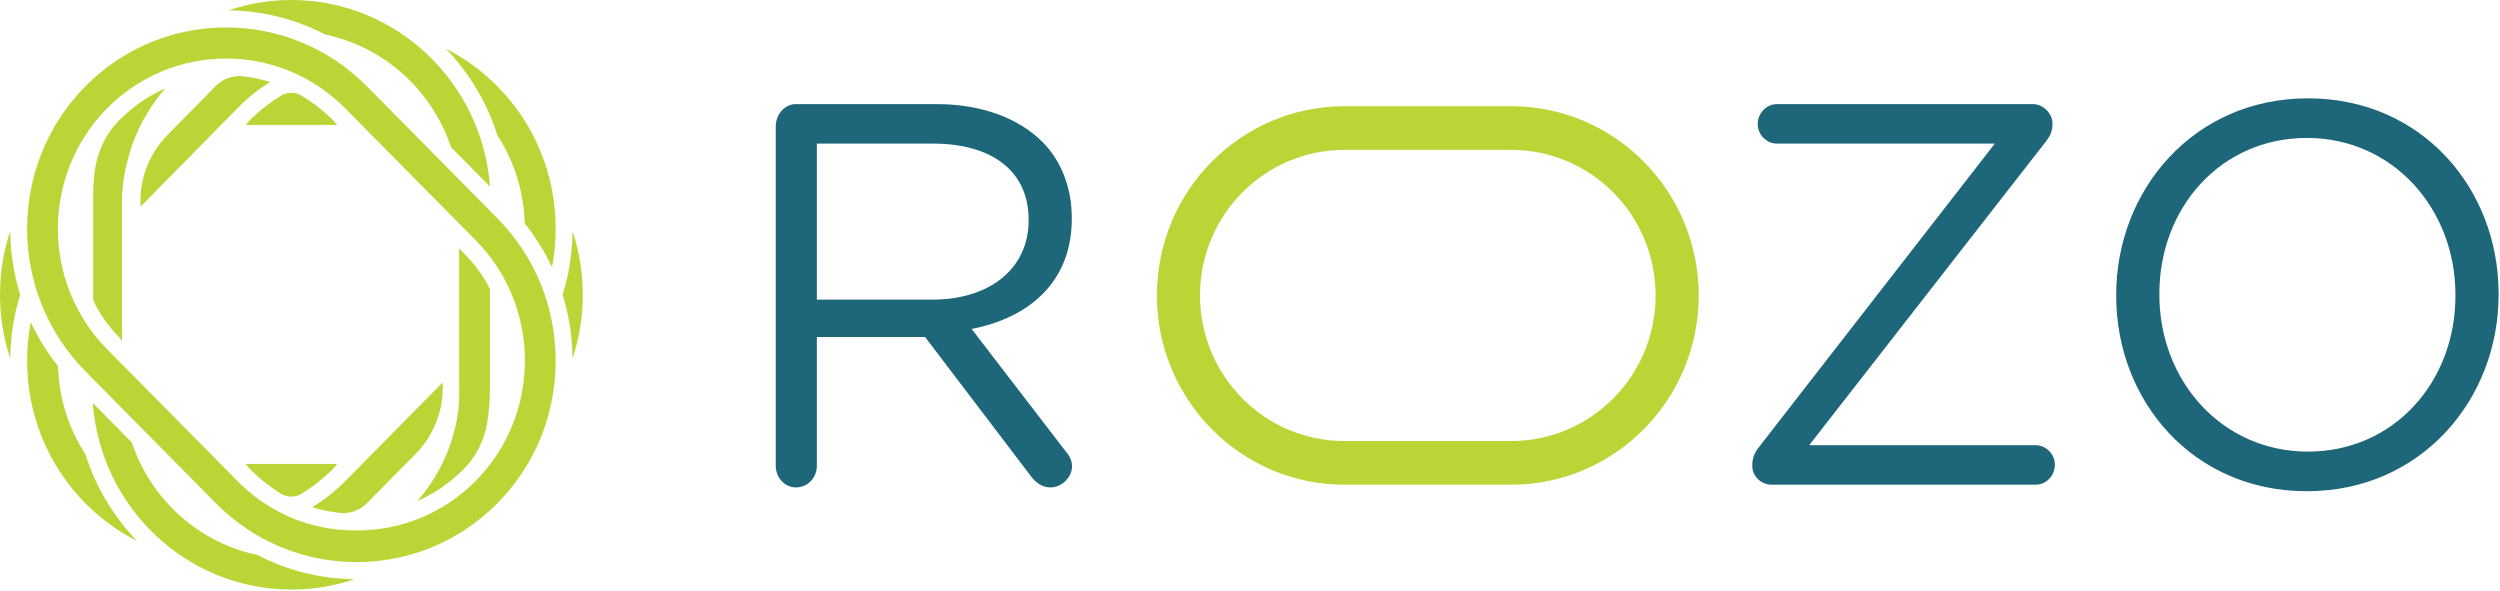
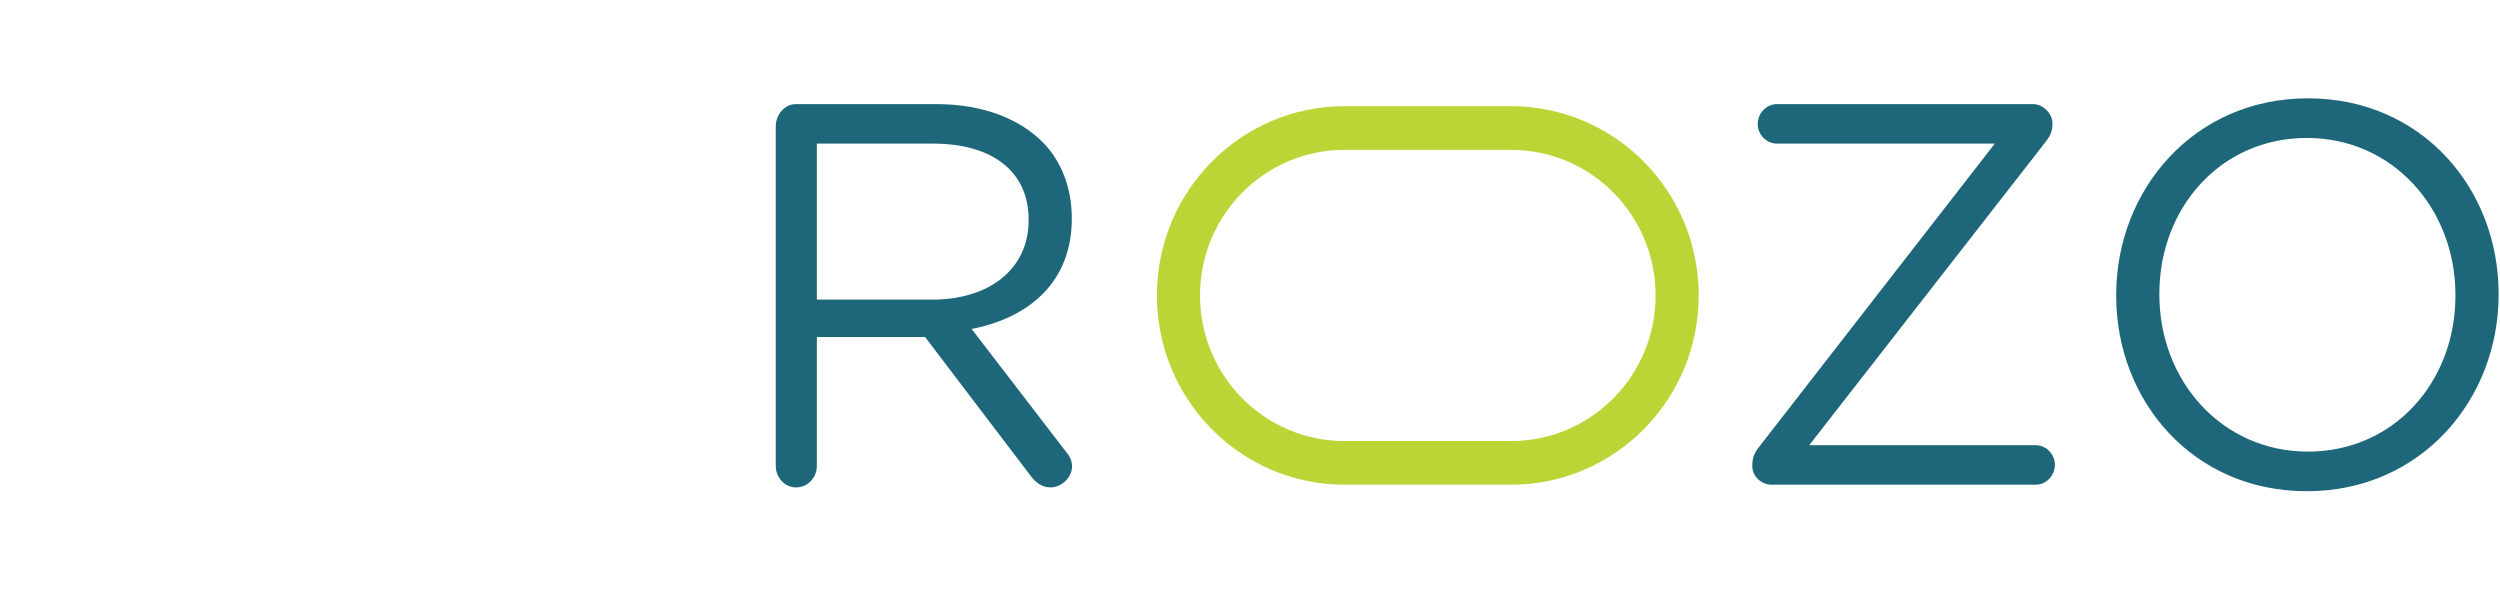
<svg xmlns="http://www.w3.org/2000/svg" width="182px" height="43px" viewBox="0 0 182 43" version="1.1">
  <title>LOGO/⚪️ WHITE</title>
  <desc>Created with Sketch.</desc>
  <defs />
  <g id="Login-Page-1366" stroke="none" stroke-width="1" fill="none" fill-rule="evenodd">
    <g id="00_Login_Page-Error" transform="translate(-33, -37)">
      <g id="LOGO/✅-MAIN" transform="translate(33, 37)">
        <g>
          <path d="M110.011,7.73 L97.877,7.73 C90.348,7.73 84.223,13.892 84.223,21.508 C84.223,29.123 90.348,35.286 97.877,35.286 L110.011,35.286 C117.54,35.286 123.666,29.124 123.666,21.51 C123.666,13.893 117.54,7.73 110.011,7.73 Z M110.011,32.107 L97.877,32.107 C92.079,32.107 87.361,27.374 87.361,21.508 C87.361,15.643 92.079,10.91 97.877,10.91 L110.011,10.91 C115.809,10.91 120.527,15.643 120.527,21.51 C120.527,27.374 115.809,32.107 110.011,32.107 Z" id="o" fill="#BAD636" fill-rule="nonzero" />
-           <path d="M24.545,9.093 L17.881,9.093 L18.168,8.768 C18.864,8.063 19.632,7.479 20.447,6.972 C20.678,6.828 20.944,6.754 21.216,6.754 C21.487,6.754 21.752,6.832 21.983,6.975 C22.805,7.484 23.569,8.07 24.258,8.767 L24.545,9.093 Z M1.471,21.459 C1.002,22.967 0.759,24.53 0.743,26.097 C0.26,24.638 0,23.079 0,21.459 C0,19.84 0.26,18.28 0.743,16.822 C0.759,18.388 1.002,19.952 1.471,21.459 Z M24.545,33.772 L24.258,34.121 C23.57,34.818 22.807,35.42 21.986,35.928 C21.753,36.073 21.486,36.154 21.213,36.154 C20.94,36.154 20.672,36.078 20.439,35.933 C19.619,35.425 18.856,34.817 18.169,34.121 L17.882,33.772 L24.545,33.772 Z M42.426,21.461 C42.426,23.081 42.165,24.639 41.683,26.097 C41.667,24.501 41.421,22.942 40.959,21.459 C41.42,19.978 41.667,18.421 41.683,16.825 C42.165,18.282 42.426,19.841 42.426,21.461 Z M32.227,27.843 L32.227,28.288 C32.227,30.086 31.485,31.803 30.228,33.075 L26.713,36.633 L26.706,36.641 C26.184,37.168 25.448,37.42 24.715,37.338 C24.036,37.261 23.371,37.123 22.727,36.924 C23.592,36.403 24.396,35.77 25.126,35.031 L32.227,27.843 Z M10.225,15.052 L10.225,14.607 C10.225,12.809 10.945,11.092 12.202,9.82 L15.705,6.262 L15.707,6.254 C16.229,5.727 16.963,5.474 17.695,5.557 C18.374,5.634 19.038,5.772 19.682,5.971 C18.817,6.492 18.034,7.125 17.305,7.864 L10.225,15.052 Z M40.452,16.656 C40.452,17.608 40.362,18.547 40.188,19.461 C39.66,18.33 38.995,17.259 38.204,16.271 C38.136,14.022 37.471,11.788 36.203,9.839 C35.447,7.444 34.146,5.295 32.448,3.539 C33.808,4.226 35.082,5.141 36.215,6.286 C38.947,9.052 40.452,12.734 40.452,16.656 Z M9.979,39.381 C8.62,38.695 7.345,37.779 6.213,36.634 C3.479,33.869 1.974,30.185 1.974,26.265 C1.974,25.308 2.064,24.366 2.239,23.448 C2.762,24.574 3.423,25.649 4.222,26.647 C4.291,28.97 4.984,31.181 6.224,33.081 C6.979,35.476 8.28,37.625 9.979,39.381 Z M12.041,6.435 C10.777,7.873 9.831,9.609 9.33,11.524 C9.307,11.615 9.284,11.708 9.262,11.799 C9.196,12.075 9.115,12.355 9.069,12.638 C8.96,13.298 8.878,13.975 8.878,14.666 L8.878,24.829 L8.664,24.54 C7.863,23.73 7.232,22.825 6.783,21.862 L6.783,14.665 C6.783,14.295 6.772,13.926 6.797,13.562 C6.81,13.38 6.815,13.198 6.834,13.018 C6.843,12.928 6.848,12.837 6.859,12.747 C6.88,12.582 6.9,12.418 6.927,12.255 C7.136,10.947 7.726,9.724 8.649,8.784 L8.663,8.769 C9.592,7.83 10.651,7.082 11.809,6.54 C11.886,6.504 11.962,6.47 12.041,6.435 Z M25.797,42.167 C24.355,42.656 22.814,42.919 21.213,42.919 C13.58,42.919 7.308,36.921 6.757,29.339 L9.598,32.214 C10.977,36.343 14.452,39.505 18.735,40.399 C20.943,41.553 23.368,42.142 25.797,42.167 Z M35.669,21.057 L35.669,28.253 C35.669,29.13 35.596,29.99 35.456,30.826 C35.247,32.075 34.658,33.236 33.773,34.134 L33.757,34.149 C32.767,35.152 31.618,35.935 30.37,36.486 L30.369,36.485 C31.814,34.842 32.834,32.809 33.253,30.563 C33.271,30.47 33.287,30.376 33.302,30.281 C33.334,30.093 33.359,29.903 33.381,29.711 C33.416,29.424 33.418,29.134 33.432,28.842 C33.441,28.647 33.424,28.451 33.424,28.254 L33.424,18.09 L33.713,18.379 C34.514,19.189 35.22,20.093 35.669,21.057 Z M35.669,13.58 L32.828,10.706 C31.448,6.575 27.975,3.413 23.689,2.52 C21.482,1.367 19.06,0.778 16.63,0.752 C18.072,0.265 19.613,0 21.215,0 C28.846,0 35.118,5.998 35.669,13.58 Z M36.212,15.894 L26.715,6.286 C23.888,3.427 20.176,1.997 16.462,1.997 C12.751,1.997 9.04,3.425 6.214,6.284 C0.561,12.003 0.561,21.307 6.214,27.025 L15.712,36.633 C18.537,39.492 22.251,40.922 25.963,40.922 C29.676,40.922 33.387,39.494 36.214,36.634 C38.947,33.869 40.452,30.187 40.451,26.265 C40.451,22.343 38.946,18.659 36.212,15.894 Z M34.629,35.011 C32.318,37.35 29.24,38.617 25.963,38.617 L25.962,38.617 C24.835,38.617 23.733,38.482 22.676,38.189 C22.484,38.136 22.294,38.086 22.104,38.023 C21.917,37.96 21.729,37.897 21.544,37.825 C20.709,37.5 19.912,37.085 19.164,36.579 C19.08,36.522 18.998,36.466 18.916,36.408 C18.589,36.175 18.271,35.925 17.966,35.657 C17.812,35.524 17.661,35.387 17.515,35.244 C17.441,35.173 17.368,35.101 17.295,35.027 L7.798,25.421 C3.019,20.586 3.019,12.721 7.798,7.887 C12.575,3.052 20.351,3.054 25.13,7.888 L34.627,17.487 C39.408,22.321 39.408,30.177 34.629,35.011 Z" id="sign" fill="#BAD636" fill-rule="nonzero" />
          <path d="M56.474,9.212 C56.474,8.343 57.115,7.579 57.935,7.579 L68.167,7.579 C71.525,7.579 74.209,8.632 75.928,10.371 C77.256,11.714 78.026,13.677 78.026,15.85 L78.026,15.928 C78.026,20.472 74.991,23.119 70.734,23.948 L77.535,32.798 C77.847,33.153 78.045,33.509 78.045,33.943 C78.045,34.773 77.265,35.484 76.484,35.484 C75.859,35.484 75.391,35.126 75.04,34.652 L67.347,24.536 L59.467,24.536 L59.467,33.904 C59.467,34.773 58.81,35.484 57.951,35.484 C57.131,35.484 56.474,34.774 56.474,33.904 L56.474,9.212 L56.474,9.212 Z M67.894,21.811 C71.994,21.811 74.883,19.603 74.883,16.047 L74.883,15.968 C74.883,12.57 72.346,10.455 67.933,10.455 L59.467,10.455 L59.467,21.811 L67.894,21.811 Z M127.567,33.944 L127.567,33.865 C127.567,33.312 127.745,32.926 128.096,32.491 L145.223,10.455 L129.367,10.455 C128.586,10.455 127.961,9.787 127.961,9.037 C127.961,8.247 128.586,7.579 129.367,7.579 L147.996,7.579 C148.738,7.579 149.419,8.264 149.419,8.975 L149.419,9.054 C149.419,9.607 149.215,9.966 148.864,10.401 L131.711,32.41 L148.191,32.41 C148.973,32.41 149.597,33.077 149.597,33.828 C149.597,34.618 148.973,35.286 148.191,35.286 L128.977,35.286 C128.196,35.286 127.567,34.655 127.567,33.944 Z M154.059,21.538 L154.059,21.46 C154.059,13.835 159.699,7.158 168.018,7.158 C176.336,7.158 181.898,13.756 181.898,21.38 L181.898,21.459 C181.898,29.084 176.258,35.761 167.939,35.761 C159.621,35.761 154.059,29.163 154.059,21.538 Z M178.755,21.538 L178.755,21.46 C178.755,15.178 174.188,10.042 167.939,10.042 C161.691,10.042 157.202,15.099 157.202,21.38 L157.202,21.459 C157.202,27.741 161.769,32.877 168.018,32.877 C174.266,32.877 178.755,27.82 178.755,21.538 Z" id="rzo" fill="#1E6679" fill-rule="nonzero" />
        </g>
      </g>
    </g>
  </g>
</svg>